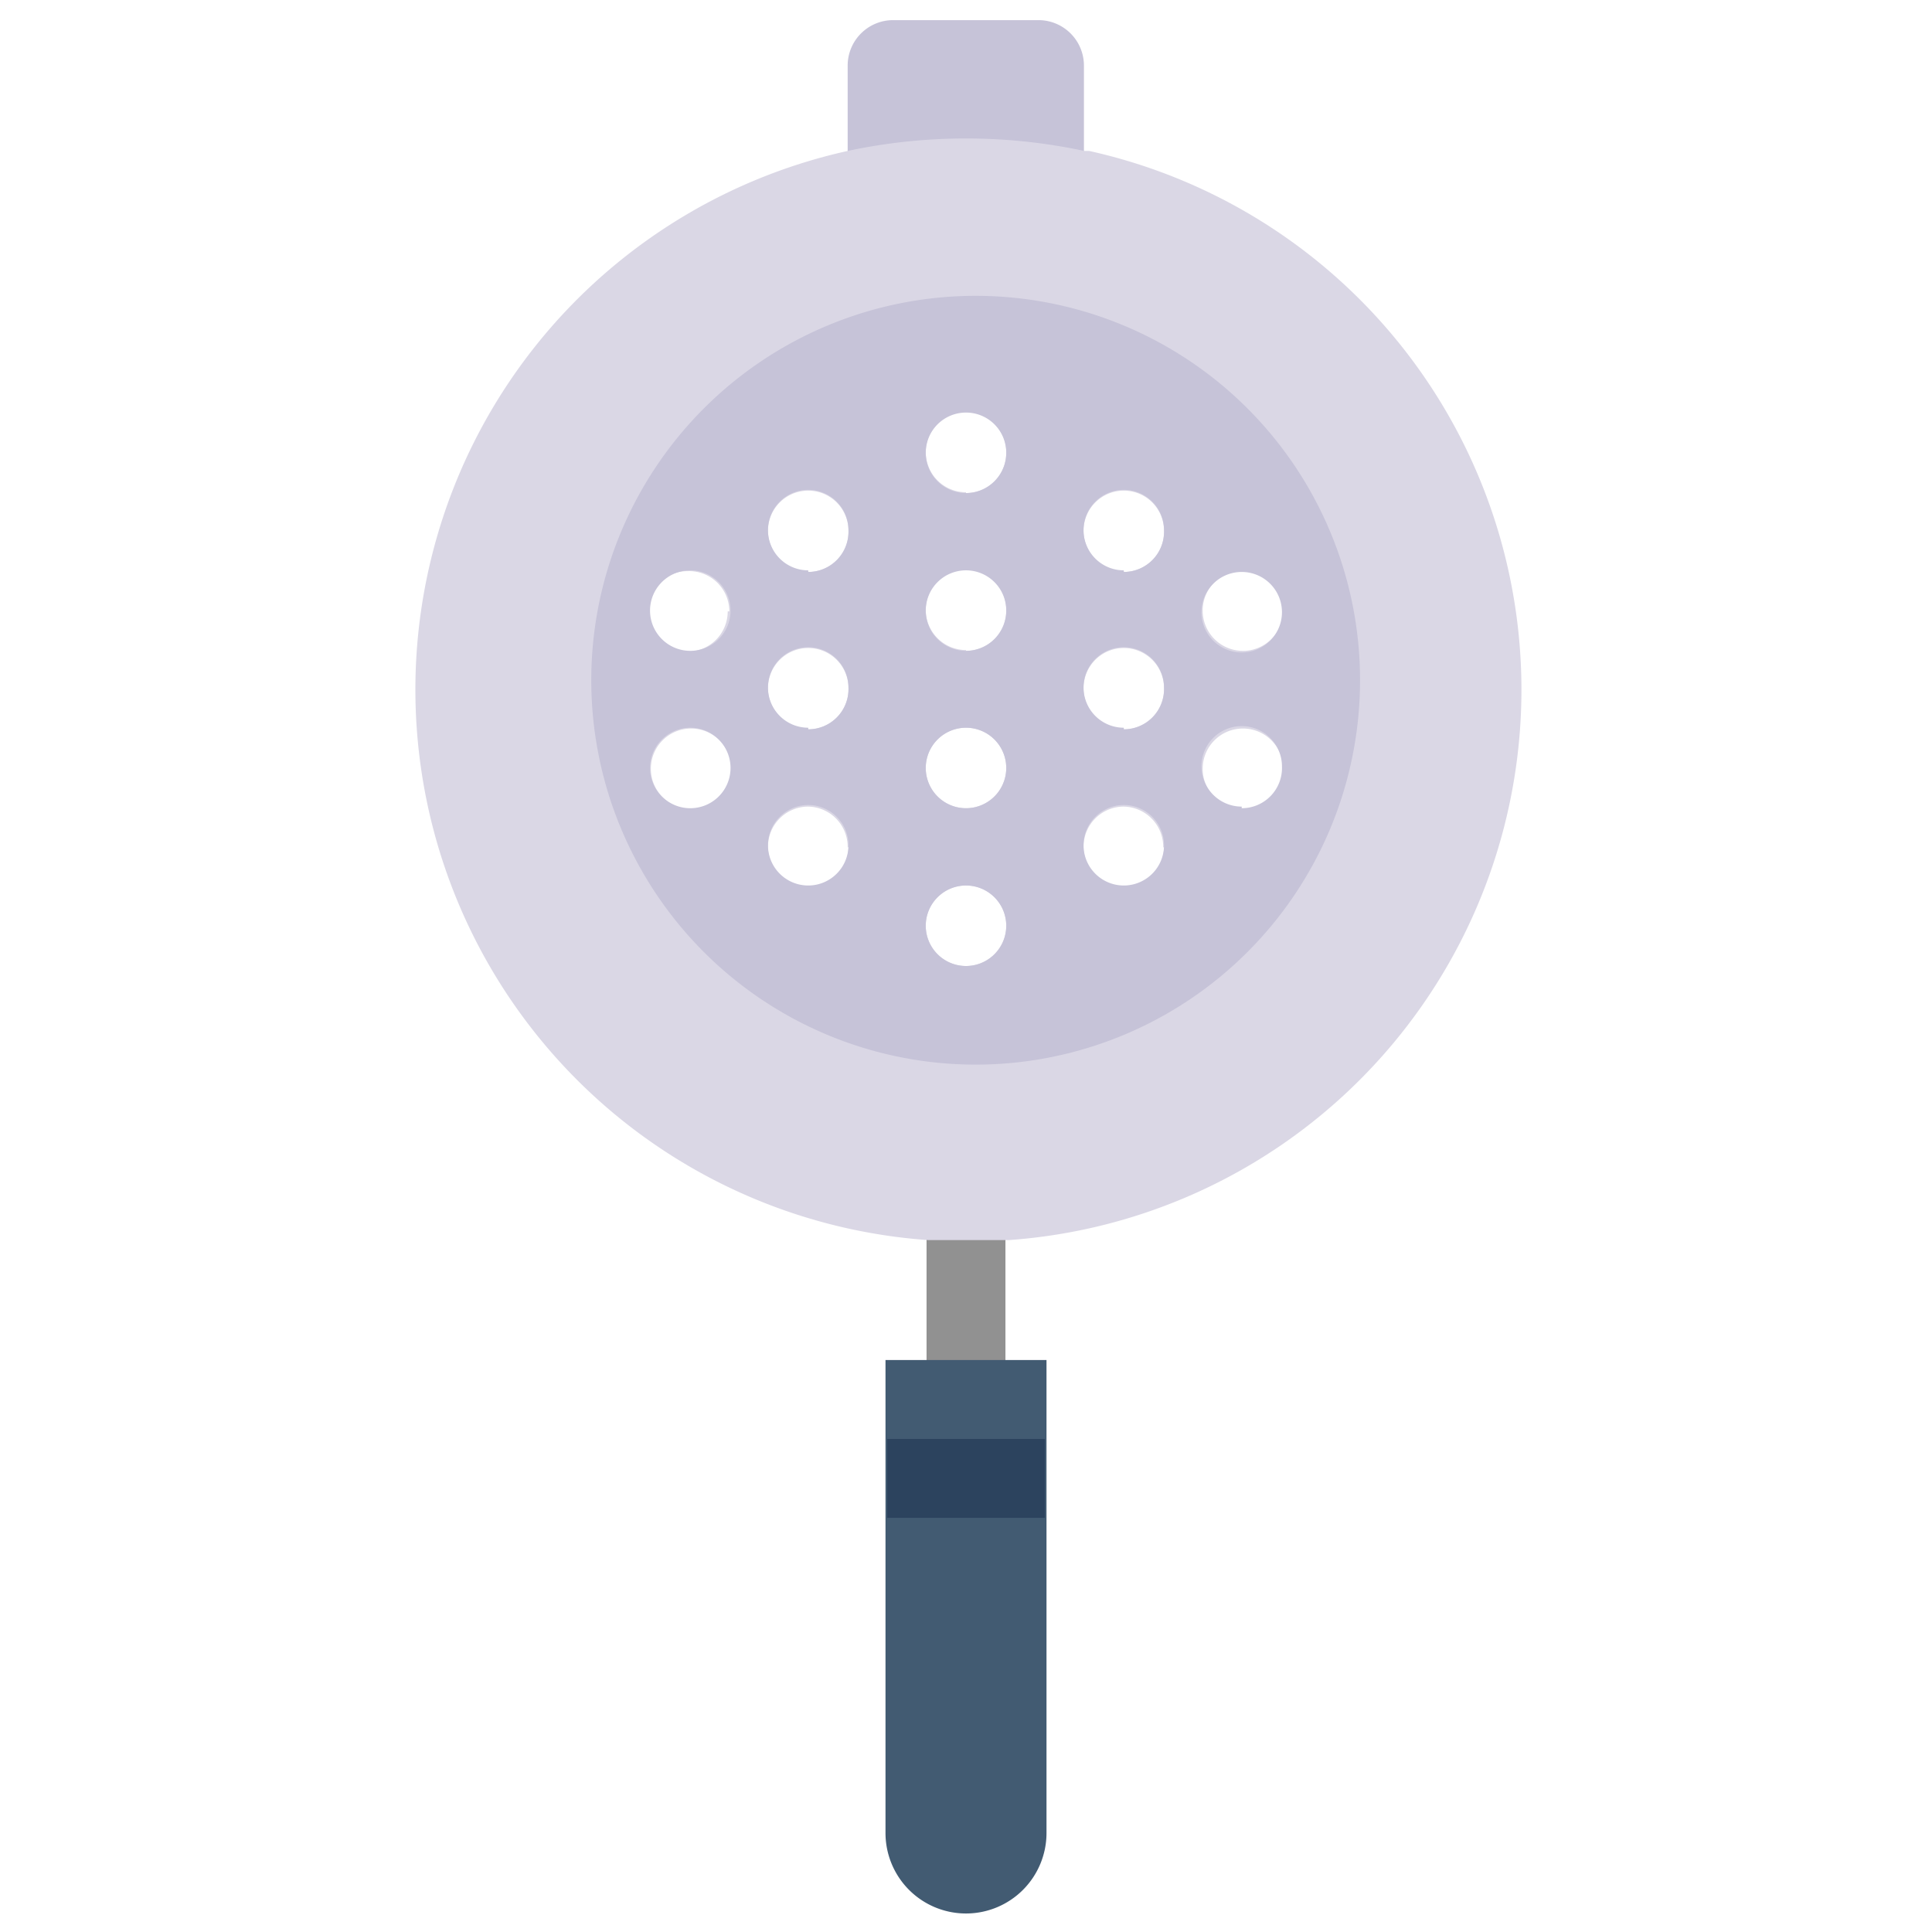
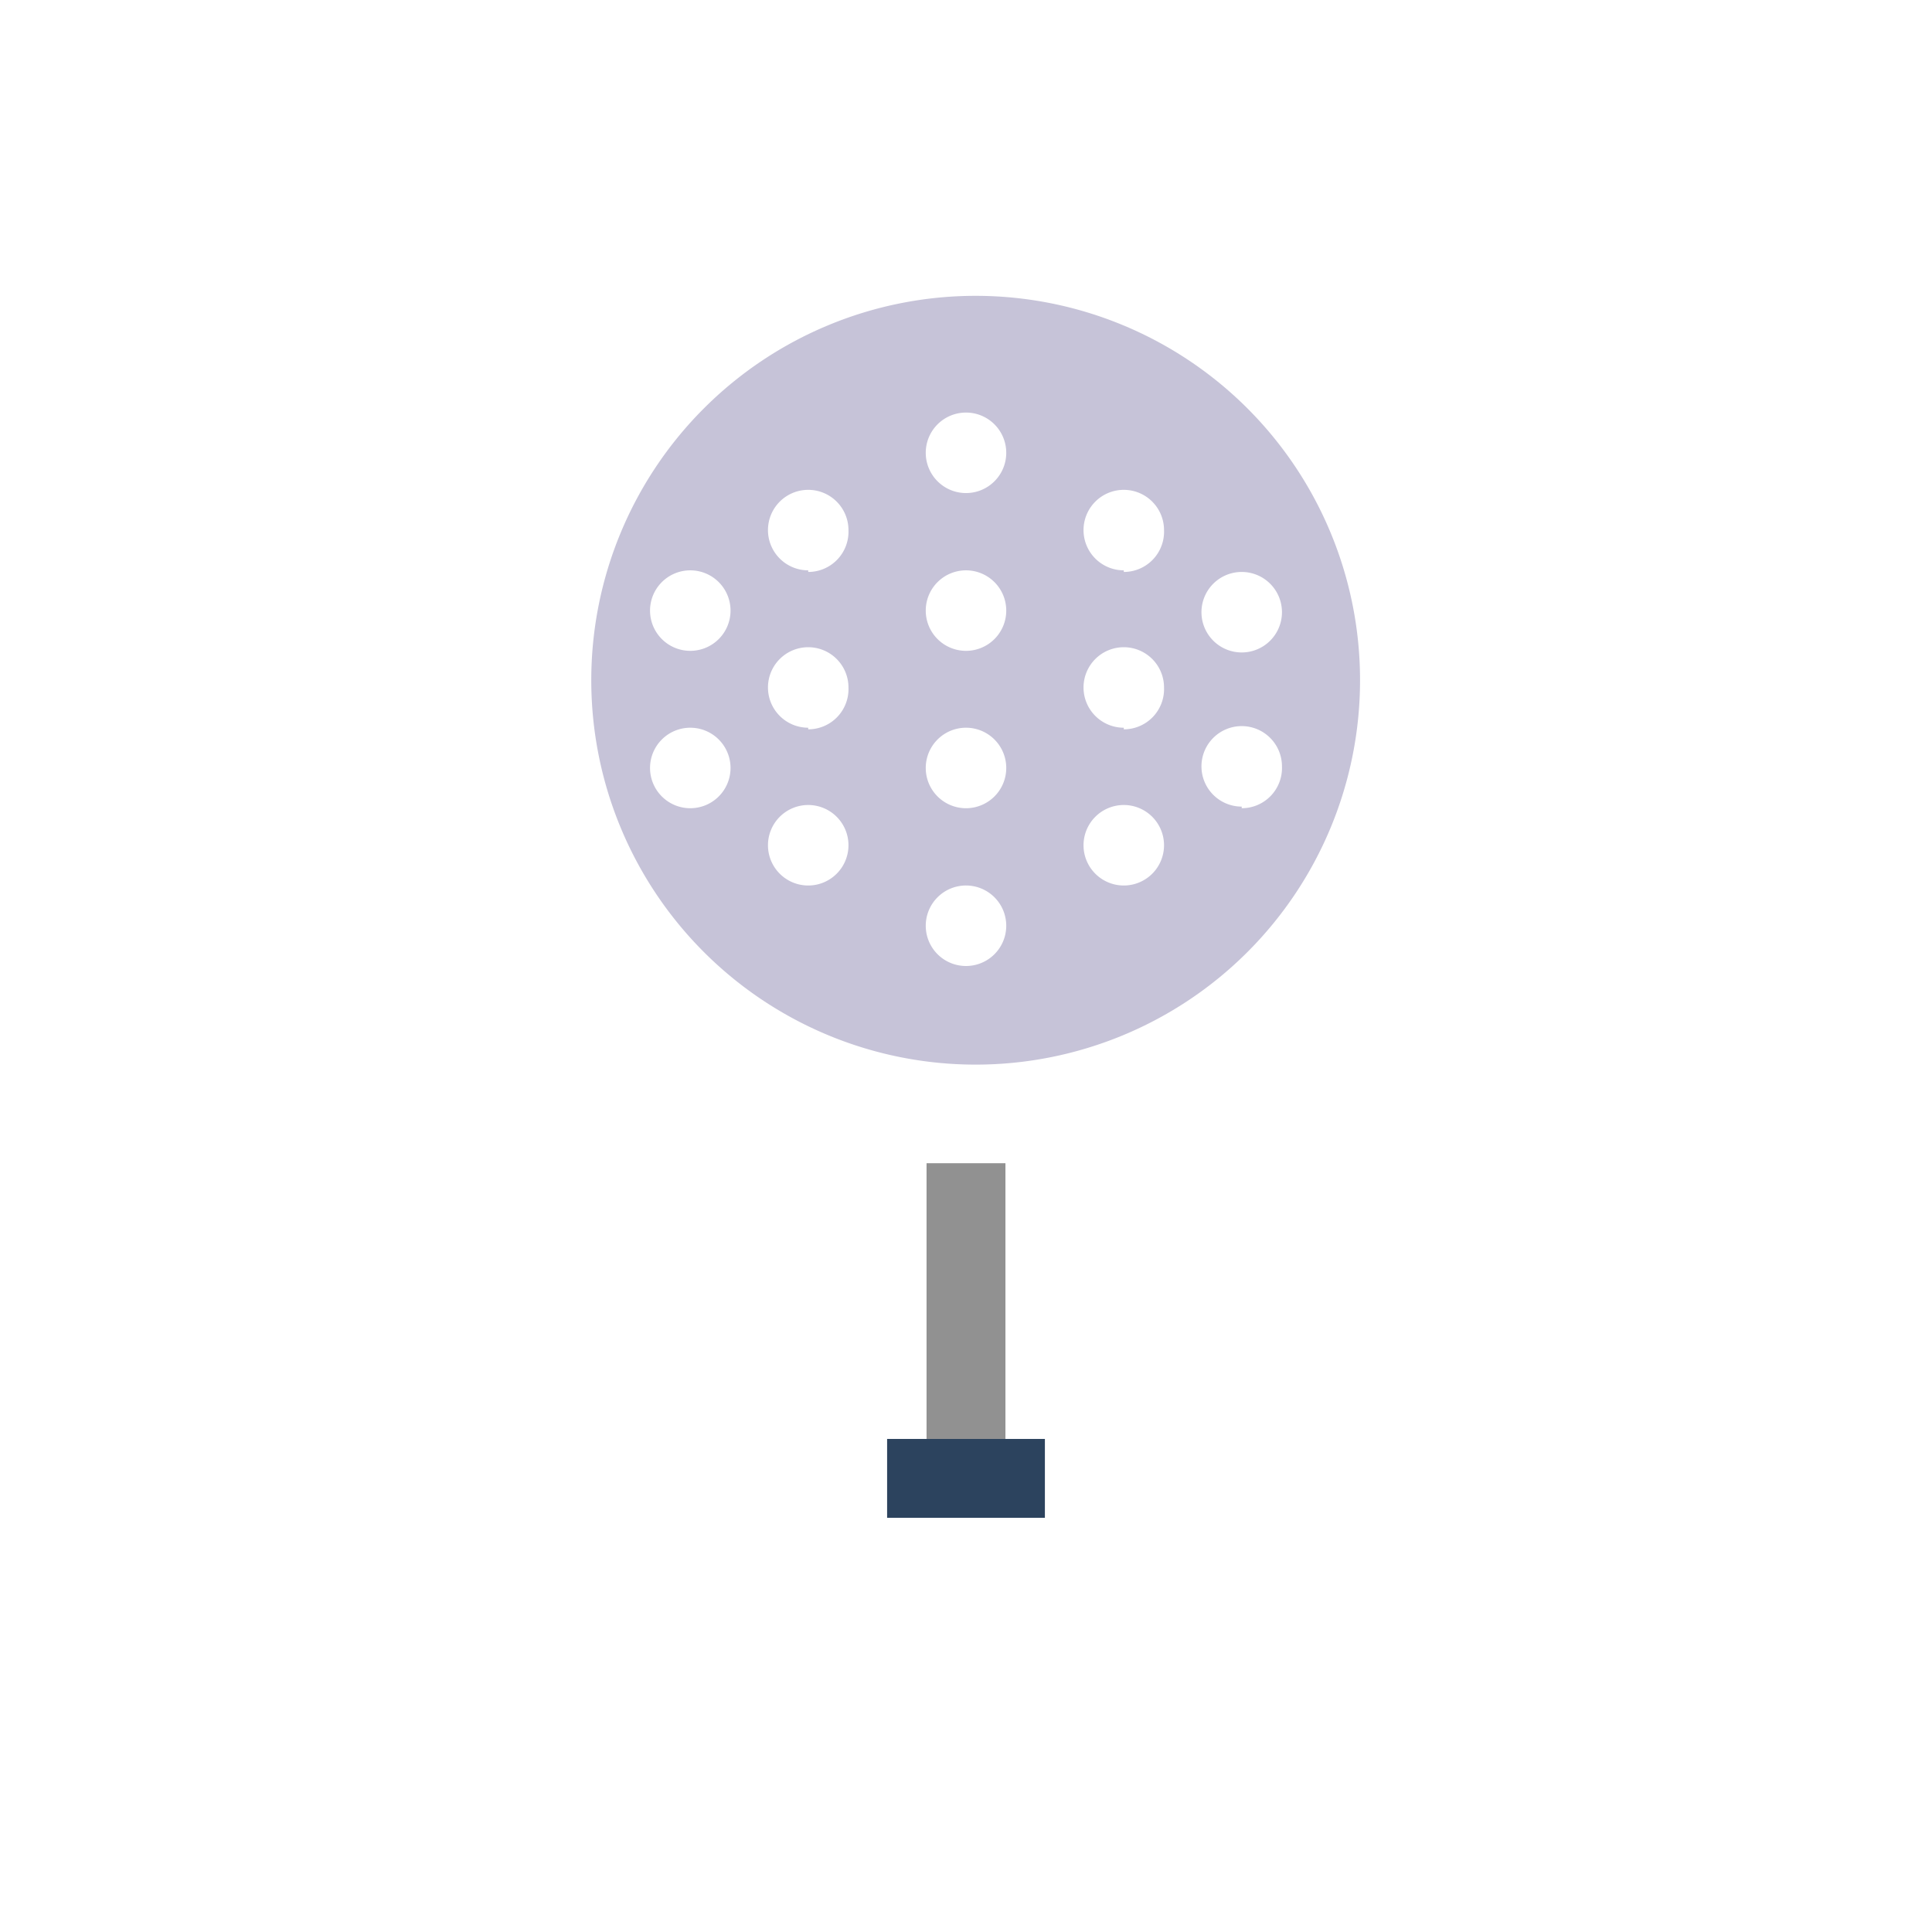
<svg xmlns="http://www.w3.org/2000/svg" id="Layer_1" data-name="Layer 1" viewBox="0 0 48 48">
  <defs>
    <style>.cls-1{fill:#c6c3d8;}.cls-2{fill:#919191;}.cls-3{fill:#dad7e5;}.cls-4{fill:#425b72;}.cls-5{fill:#2c435e;}</style>
  </defs>
  <title>collander, kitchen, tool, cook, wash</title>
-   <path class="cls-1" d="M22.19.5h3.61a1.13,1.13,0,0,1,1.13,1.13V4.42a0,0,0,0,1,0,0H21.06a0,0,0,0,1,0,0V1.63A1.13,1.13,0,0,1,22.19.5Z" />
  <rect class="cls-2" x="23.02" y="28.9" width="1.96" height="6.85" />
-   <path class="cls-3" d="M26.94,3.75a14.1,14.1,0,0,0-5.88,0,13.71,13.71,0,0,0,2,27.06c.32,0,.65,0,1,0s.66,0,1,0a13.71,13.71,0,0,0,2-27.06ZM16.17,19.1a1,1,0,1,1,1,1A1,1,0,0,1,16.17,19.1Zm11.75-1a1,1,0,1,1,1-1A1,1,0,0,1,27.92,18.12Zm1,2.94a1,1,0,1,1-1-1A1,1,0,0,1,28.9,21.06Zm-1-6.85a1,1,0,1,1,1-1A1,1,0,0,1,27.92,14.21ZM24,20.08a1,1,0,1,1,1-1A1,1,0,0,1,24,20.08ZM25,23a1,1,0,1,1-1-1A1,1,0,0,1,25,23Zm-1-6.85a1,1,0,1,1,1-1A1,1,0,0,1,24,16.17Zm0-3.92a1,1,0,1,1,1-1A1,1,0,0,1,24,12.25Zm-3.92,5.87a1,1,0,1,1,1-1A1,1,0,0,1,20.08,18.12Zm1,2.94a1,1,0,1,1-1-1A1,1,0,0,1,21.06,21.06Zm-1-6.85a1,1,0,1,1,1-1A1,1,0,0,1,20.08,14.21Zm-2,1a1,1,0,1,1-1-1A1,1,0,0,1,18.12,15.19ZM29.88,19.1a1,1,0,1,1,1,1A1,1,0,0,1,29.88,19.1Zm1-2.93a1,1,0,1,1,1-1A1,1,0,0,1,30.85,16.17Z" />
  <path class="cls-1" d="M24.24,7.35a9.55,9.55,0,1,0,9.55,9.55A9.55,9.55,0,0,0,24.24,7.35Zm6.61,6.86a1,1,0,1,1-1,1A1,1,0,0,1,30.85,14.21Zm-13.7,5.87a1,1,0,1,1,1-1A1,1,0,0,1,17.15,20.08Zm0-3.91a1,1,0,1,1,1-1A1,1,0,0,1,17.15,16.17ZM20.08,22a1,1,0,1,1,1-1A1,1,0,0,1,20.08,22Zm0-3.92a1,1,0,1,1,1-1A1,1,0,0,1,20.08,18.12Zm0-3.91a1,1,0,1,1,1-1A1,1,0,0,1,20.08,14.21ZM24,24a1,1,0,1,1,1-1A1,1,0,0,1,24,24Zm0-3.92a1,1,0,1,1,1-1A1,1,0,0,1,24,20.08Zm0-3.91a1,1,0,1,1,1-1A1,1,0,0,1,24,16.17Zm0-3.92a1,1,0,1,1,1-1A1,1,0,0,1,24,12.25ZM27.92,22a1,1,0,1,1,1-1A1,1,0,0,1,27.92,22Zm0-3.92a1,1,0,1,1,1-1A1,1,0,0,1,27.92,18.12Zm0-3.91a1,1,0,1,1,1-1A1,1,0,0,1,27.92,14.21Zm2.93,5.87a1,1,0,1,1,1-1A1,1,0,0,1,30.85,20.08Z" />
-   <path class="cls-4" d="M22,33.79H26a0,0,0,0,1,0,0V45.54a2,2,0,0,1-2,2h0a2,2,0,0,1-2-2V33.79A0,0,0,0,1,22,33.79Z" />
  <rect class="cls-5" x="22.04" y="35.75" width="3.92" height="1.96" />
</svg>